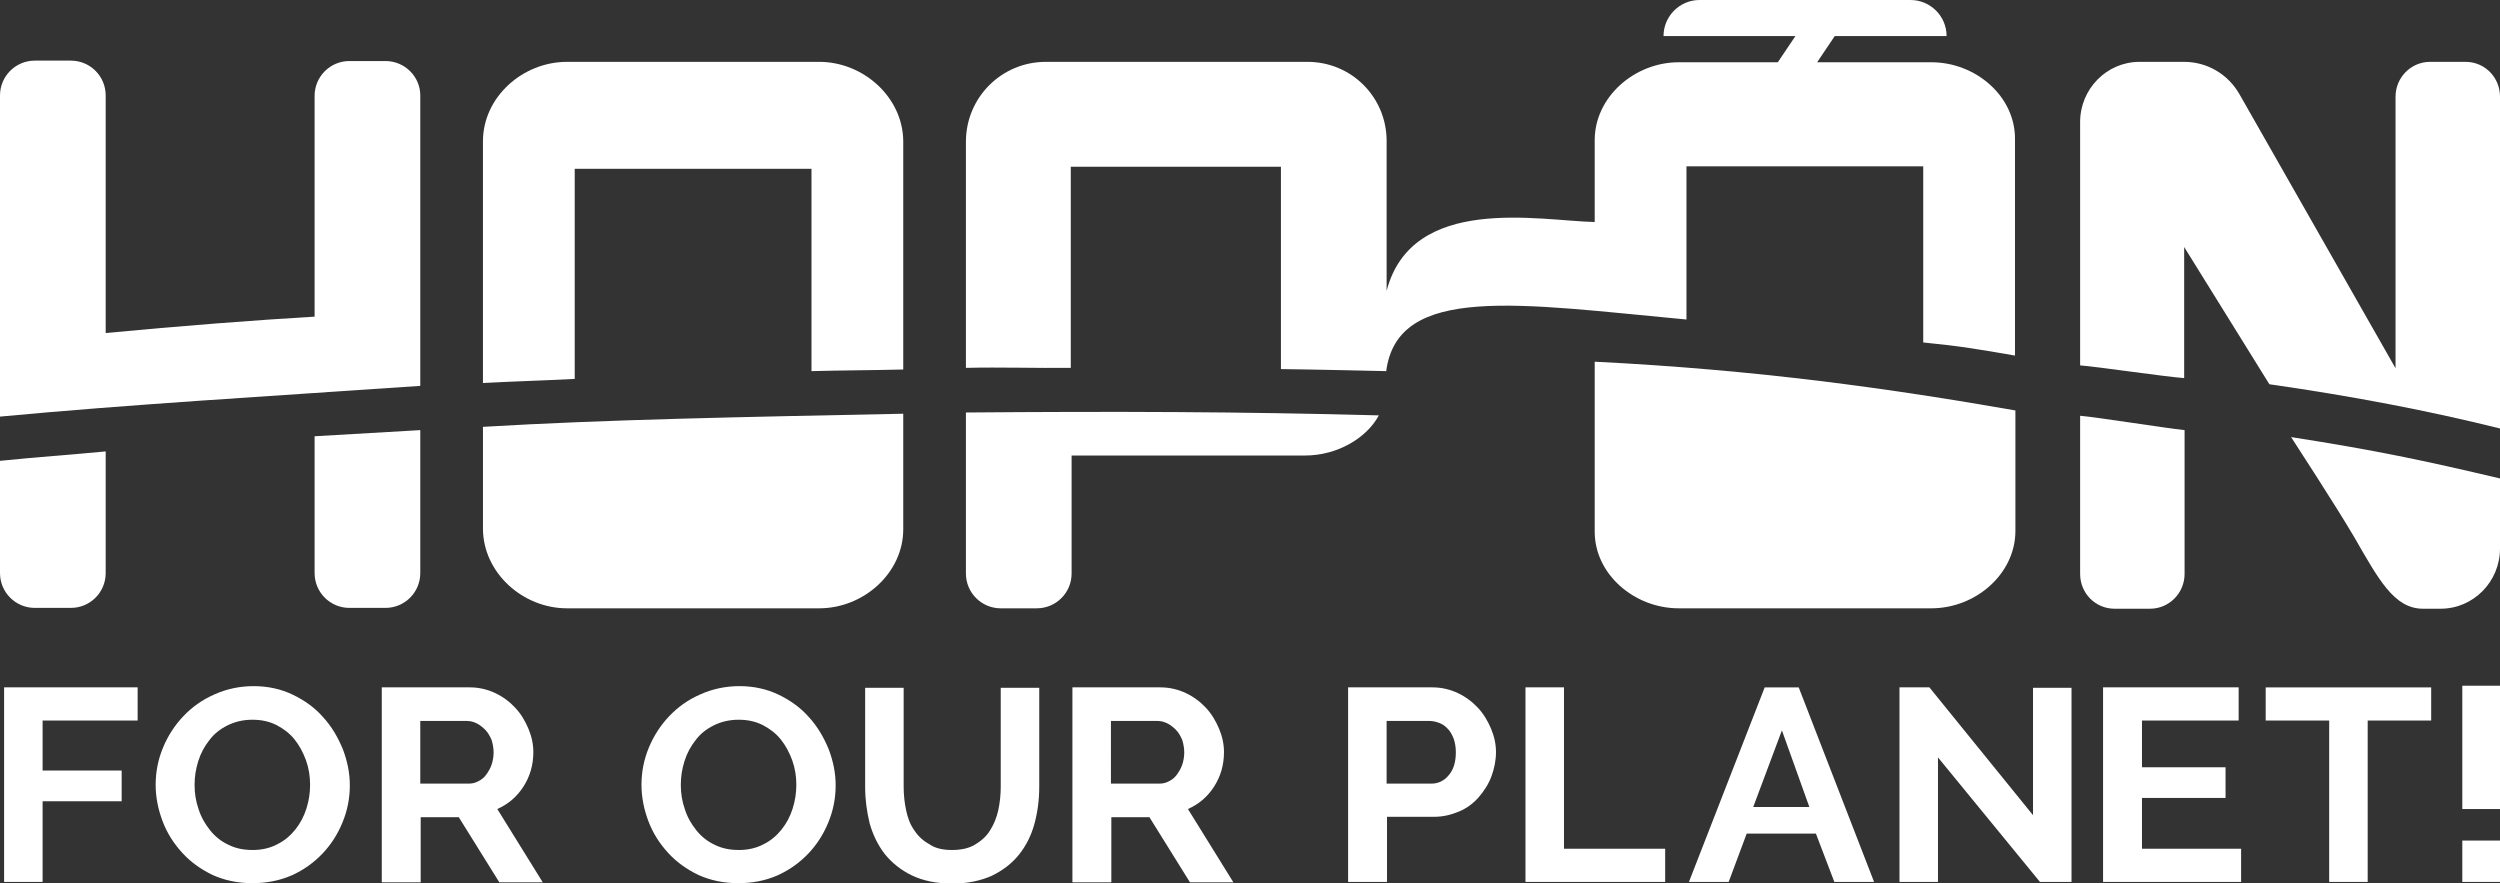
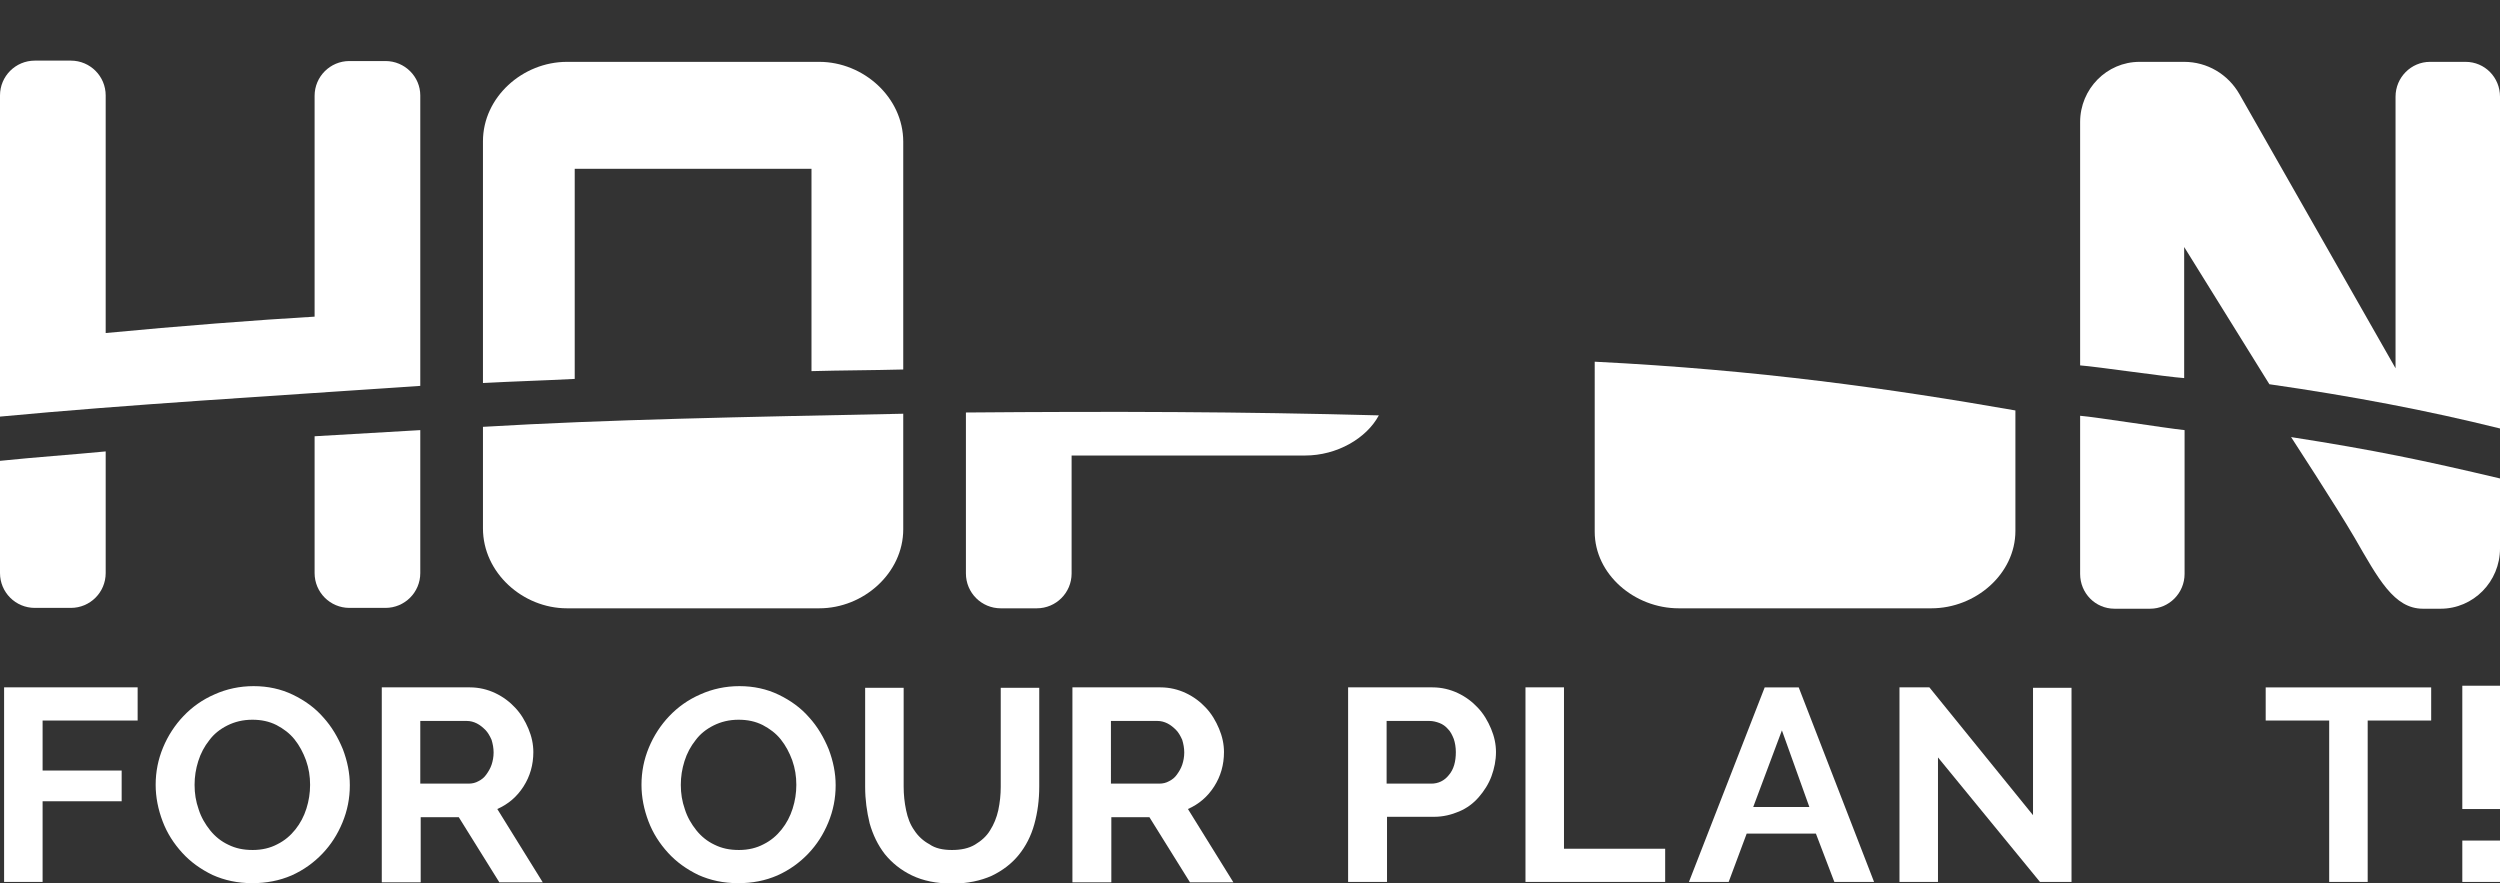
<svg xmlns="http://www.w3.org/2000/svg" version="1.1" id="Layer_1" x="0px" y="0px" viewBox="0 0 610.3 215.6" style="enable-background:new 0 0 610.3 215.6;" xml:space="preserve">
  <rect x="0" y="0" width="610.3" height="215.6" fill="#333333" stroke="none" />
  <style type="text/css">
	.st0{fill:#FFFFFF;}
</style>
  <g>
    <g>
      <path class="st0" d="M200,15.1h-61.6c-10.8,0-20.5,8.6-20.5,19.4v59c7.5-0.4,14.7-0.6,22.4-1V41.2h57.8v49.4    c7.3-0.2,14.8-0.2,22.4-0.4V40.8v-6.2C220.5,23.8,210.8,15.1,200,15.1z" />
      <path class="st0" d="M94.1,14.9h-8.8c-4.7,0-8.5,3.8-8.5,8.5v53.9c-13.8,0.8-33.3,2.3-51,4V23.3c0-4.7-3.8-8.5-8.5-8.5H8.5    c-4.7,0-8.5,3.8-8.5,8.5l0,78.4c32-3,64.7-4.9,102.6-7.5l0-70.9C102.6,18.7,98.8,14.9,94.1,14.9z" />
      <path class="st0" d="M601.9,15.1h-8.7c-4.6,0-8.4,3.8-8.4,8.5v66.3L546.7,23c-2.8-4.9-7.9-7.9-13.5-7.9h-6.6h-4.3    c-8,0-14.5,6.6-14.5,14.7v59.4c4.1,0.3,21,2.8,25.4,3.1v-32L554,93.8c20.2,2.9,38.6,6.4,56.3,10.8v-81    C610.3,18.9,606.6,15.1,601.9,15.1z" />
-       <path class="st0" d="M471.5,15.2h-27.9l4.3-6.4h27.3c0-4.9-4-8.8-8.8-8.8h-51.5c-4.9,0-8.8,4-8.8,8.8h32.2l-4.3,6.4h-24.2    c-10.8,0-20.5,8.5-20.5,19v6v0.4v13.6c-13.5-0.3-44.6-6.9-50.8,16.8V34.4c0-10.7-8.6-19.3-19.3-19.3h-63.9    c-10.8,0-19.5,8.7-19.5,19.5v6.1V85v4.8c8.7-0.2,17.2,0.1,25.6,0V40.7h51.3v49.4c8.6,0.1,25.7,0.5,25.7,0.5v0c0,0,0,0,0,0    c2.8-21.4,32.5-16.4,73.3-12.6V40.6v0h28.9h28.9v43c9.2,0.9,13.7,1.7,22.4,3.2V60.3V40.5V34C492,23.5,482.3,15.2,471.5,15.2z" />
    </g>
    <path class="st0" d="M389.3,101.9v10.9v16v1c0,10.4,9.7,18.7,20.5,18.7h61.7c10.8,0,20.5-8.4,20.5-18.9v-4.7v-18.7v-6   c-30.3-5.3-62.6-9.9-102.7-11.9V101.9z" />
    <path class="st0" d="M591.5,148.6h1h3.3c8,0,14.5-6.6,14.5-14.7v-17.1c-18.6-4.4-30.5-6.9-51-10.1c0,0,11.2,17.2,15.4,24.4   C580.6,141.3,584.4,148.6,591.5,148.6z" />
    <g>
      <path class="st0" d="M1,215.3v-47.5h32.6v8.1H10.4v12.2h19.3v7.5H10.4v19.7H1z" />
      <path class="st0" d="M61.6,215.6c-3.6,0-6.8-0.7-9.7-2c-2.9-1.4-5.4-3.2-7.4-5.4c-2.1-2.3-3.7-4.8-4.8-7.7    c-1.1-2.9-1.7-5.9-1.7-8.9c0-3.2,0.6-6.2,1.8-9.1c1.2-2.9,2.9-5.5,5-7.7c2.1-2.2,4.6-4,7.6-5.3c2.9-1.3,6.1-2,9.5-2    c3.5,0,6.7,0.7,9.6,2.1c2.9,1.4,5.4,3.2,7.4,5.5c2.1,2.3,3.6,4.9,4.8,7.8c1.1,2.9,1.7,5.8,1.7,8.8c0,3.2-0.6,6.2-1.8,9.1    c-1.2,2.9-2.8,5.4-4.9,7.6c-2.1,2.2-4.6,4-7.5,5.3C68.2,215,65,215.6,61.6,215.6z M47.5,191.6c0,2.1,0.3,4,1,6    c0.6,1.9,1.6,3.6,2.8,5.1c1.2,1.5,2.7,2.7,4.4,3.5c1.8,0.9,3.7,1.3,6,1.3c2.3,0,4.3-0.5,6-1.4c1.8-0.9,3.2-2.1,4.4-3.6    c1.2-1.5,2.1-3.2,2.7-5.1c0.6-1.9,0.9-3.8,0.9-5.8c0-2.1-0.3-4-1-6c-0.7-1.9-1.6-3.6-2.8-5.1c-1.2-1.5-2.7-2.6-4.4-3.5    c-1.8-0.9-3.7-1.3-5.9-1.3c-2.3,0-4.3,0.5-6.1,1.4c-1.8,0.9-3.3,2.1-4.4,3.6c-1.2,1.5-2.1,3.2-2.7,5.1    C47.8,187.7,47.5,189.6,47.5,191.6z" />
      <path class="st0" d="M93.2,215.3v-47.5h21.5c2.2,0,4.3,0.5,6.2,1.4c1.9,0.9,3.5,2.1,4.9,3.6c1.4,1.5,2.4,3.2,3.2,5.1    s1.2,3.8,1.2,5.7c0,3.1-0.8,5.9-2.4,8.4c-1.6,2.5-3.7,4.3-6.4,5.5l11.1,17.9h-10.6l-9.9-15.9h-9.3v15.9H93.2z M102.6,191.3h11.8    c0.9,0,1.7-0.2,2.4-0.6c0.8-0.4,1.4-0.9,1.9-1.6c0.5-0.7,1-1.5,1.3-2.4c0.3-0.9,0.5-1.9,0.5-3c0-1.1-0.2-2.1-0.5-3.1    c-0.4-0.9-0.9-1.8-1.5-2.4s-1.3-1.2-2.1-1.6c-0.8-0.4-1.6-0.6-2.4-0.6h-11.4V191.3z" />
      <path class="st0" d="M180.2,215.6c-3.6,0-6.8-0.7-9.7-2c-2.9-1.4-5.4-3.2-7.4-5.4c-2.1-2.3-3.7-4.8-4.8-7.7    c-1.1-2.9-1.7-5.9-1.7-8.9c0-3.2,0.6-6.2,1.8-9.1c1.2-2.9,2.9-5.5,5-7.7c2.1-2.2,4.6-4,7.6-5.3c2.9-1.3,6.1-2,9.5-2    c3.5,0,6.7,0.7,9.6,2.1c2.9,1.4,5.4,3.2,7.4,5.5c2.1,2.3,3.6,4.9,4.8,7.8c1.1,2.9,1.7,5.8,1.7,8.8c0,3.2-0.6,6.2-1.8,9.1    c-1.2,2.9-2.8,5.4-4.9,7.6c-2.1,2.2-4.6,4-7.5,5.3C186.8,215,183.7,215.6,180.2,215.6z M166.2,191.6c0,2.1,0.3,4,1,6    c0.6,1.9,1.6,3.6,2.8,5.1c1.2,1.5,2.7,2.7,4.4,3.5c1.8,0.9,3.7,1.3,6,1.3c2.3,0,4.3-0.5,6-1.4c1.8-0.9,3.2-2.1,4.4-3.6    c1.2-1.5,2.1-3.2,2.7-5.1c0.6-1.9,0.9-3.8,0.9-5.8c0-2.1-0.3-4-1-6c-0.7-1.9-1.6-3.6-2.8-5.1c-1.2-1.5-2.7-2.6-4.4-3.5    c-1.8-0.9-3.7-1.3-5.9-1.3c-2.3,0-4.3,0.5-6.1,1.4s-3.3,2.1-4.4,3.6c-1.2,1.5-2.1,3.2-2.7,5.1    C166.5,187.7,166.2,189.6,166.2,191.6z" />
      <path class="st0" d="M232.4,207.5c2.2,0,4.1-0.4,5.6-1.3c1.5-0.9,2.8-2,3.7-3.5c0.9-1.4,1.6-3.1,2-4.9c0.4-1.9,0.6-3.8,0.6-5.7    v-24.2h9.4V192c0,3.3-0.4,6.3-1.2,9.2c-0.8,2.9-2.1,5.4-3.8,7.5c-1.7,2.1-3.9,3.8-6.6,5.1c-2.7,1.2-5.9,1.9-9.6,1.9    c-3.9,0-7.2-0.7-9.9-2c-2.7-1.3-4.9-3.1-6.6-5.2c-1.7-2.2-2.9-4.7-3.7-7.5c-0.7-2.9-1.1-5.8-1.1-8.9v-24.2h9.4V192    c0,2,0.2,3.9,0.6,5.8c0.4,1.9,1,3.5,2,4.9c0.9,1.4,2.2,2.6,3.7,3.4C228.3,207.1,230.2,207.5,232.4,207.5z" />
      <path class="st0" d="M261.8,215.3v-47.5h21.5c2.2,0,4.3,0.5,6.2,1.4c1.9,0.9,3.5,2.1,4.9,3.6c1.4,1.5,2.4,3.2,3.2,5.1    c0.8,1.9,1.2,3.8,1.2,5.7c0,3.1-0.8,5.9-2.4,8.4c-1.6,2.5-3.7,4.3-6.4,5.5l11.1,17.9h-10.6l-9.9-15.9h-9.3v15.9H261.8z     M271.2,191.3h11.8c0.9,0,1.7-0.2,2.4-0.6c0.8-0.4,1.4-0.9,1.9-1.6c0.5-0.7,1-1.5,1.3-2.4c0.3-0.9,0.5-1.9,0.5-3    c0-1.1-0.2-2.1-0.5-3.1c-0.4-0.9-0.9-1.8-1.5-2.4s-1.3-1.2-2.1-1.6c-0.8-0.4-1.6-0.6-2.4-0.6h-11.4V191.3z" />
      <path class="st0" d="M329.1,215.3v-47.5h20.6c2.2,0,4.3,0.5,6.2,1.4c1.9,0.9,3.5,2.1,4.9,3.6c1.4,1.5,2.4,3.2,3.2,5.1    c0.8,1.9,1.2,3.8,1.2,5.7c0,2-0.4,4-1.1,5.9c-0.7,1.9-1.8,3.6-3.1,5.1s-2.9,2.7-4.8,3.5s-3.9,1.3-6.1,1.3h-11.5v15.9H329.1z     M338.5,191.3h10.9c1.7,0,3.2-0.7,4.3-2.1c1.2-1.4,1.7-3.3,1.7-5.6c0-1.2-0.2-2.3-0.5-3.2c-0.4-1-0.8-1.8-1.4-2.4    c-0.6-0.7-1.3-1.2-2.1-1.5c-0.8-0.3-1.6-0.5-2.4-0.5h-10.5V191.3z" />
      <path class="st0" d="M372.4,215.3v-47.5h9.4v39.4h24.7v8.1H372.4z" />
      <path class="st0" d="M430.8,167.8h8.3l18.4,47.5h-9.7l-4.5-11.8h-16.9l-4.4,11.8h-9.7L430.8,167.8z M441.7,197l-6.7-18.7l-7,18.7    H441.7z" />
      <path class="st0" d="M473.1,184.9v30.4h-9.4v-47.5h7.3l25.3,31.2v-31.1h9.4v47.4H498L473.1,184.9z" />
-       <path class="st0" d="M547.1,207.2v8.1h-33.7v-47.5h33.1v8.1h-23.6v11.4h20.4v7.5h-20.4v12.4H547.1z" />
      <path class="st0" d="M593.5,175.9H578v39.4h-9.4v-39.4h-15.5v-8.1h40.4V175.9z" />
      <path class="st0" d="M601.1,197.5v-30.1h9.2v30.1H601.1z M601.1,215.3v-10.1h9.2v10.1H601.1z" />
    </g>
    <path class="st0" d="M76.8,106.5v33.4c0,4.7,3.8,8.5,8.5,8.5h8.8c4.7,0,8.5-3.8,8.5-8.5V105C94.1,105.5,85.5,106,76.8,106.5z" />
    <path class="st0" d="M0,112.5v27.4c0,4.7,3.8,8.5,8.5,8.5h8.8c4.7,0,8.5-3.8,8.5-8.5v-29.7C17.5,111,8.7,111.6,0,112.5z" />
    <path class="st0" d="M117.9,104.2V129c0,10.8,9.7,19.5,20.5,19.5H200c10.8,0,20.5-8.6,20.5-19.3v-1v-27.2   C181.2,101.8,148.2,102.4,117.9,104.2z" />
    <path class="st0" d="M507.8,101.5v38.6c0,4.7,3.7,8.5,8.4,8.5h8.7c4.6,0,8.4-3.8,8.4-8.5V105C528.5,104.5,511.6,101.8,507.8,101.5z   " />
    <path class="st0" d="M235.8,100.7v10.5v28.8c0,4.7,3.8,8.5,8.5,8.5h8.8c4.7,0,8.5-3.8,8.5-8.5v-28.8h57c7.8,0,15-4.2,18-9.8   C302.8,100.5,272.2,100.4,235.8,100.7z" />
  </g>
</svg>